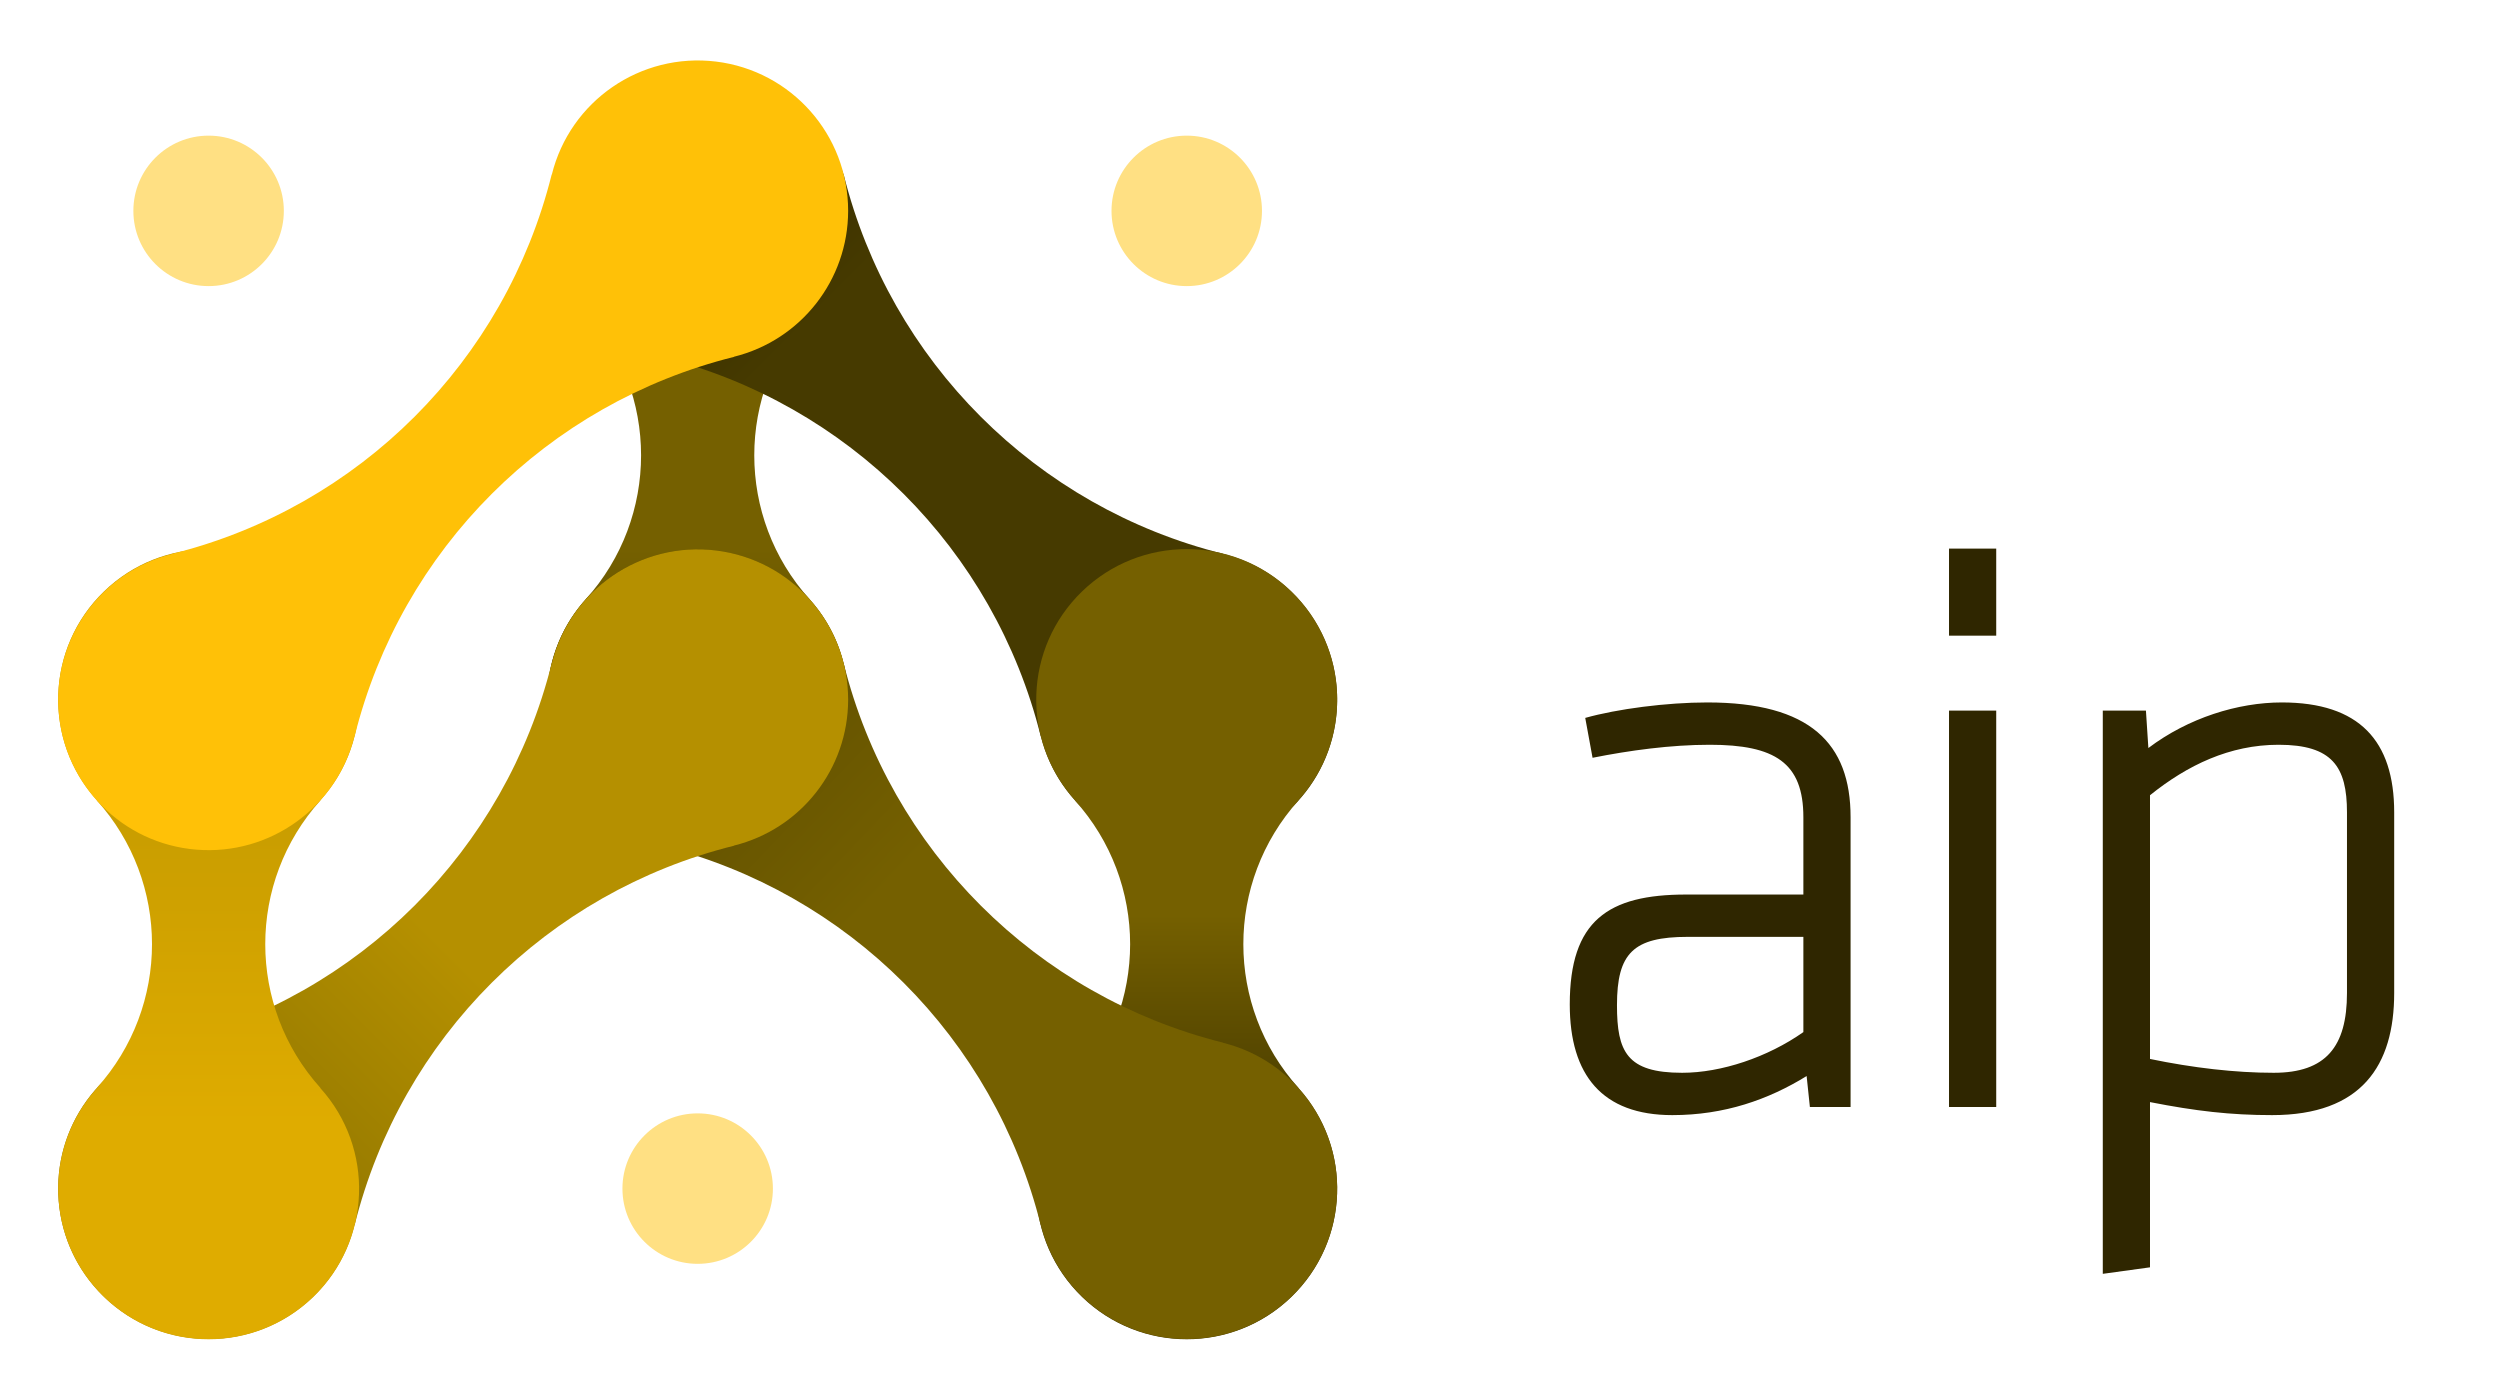
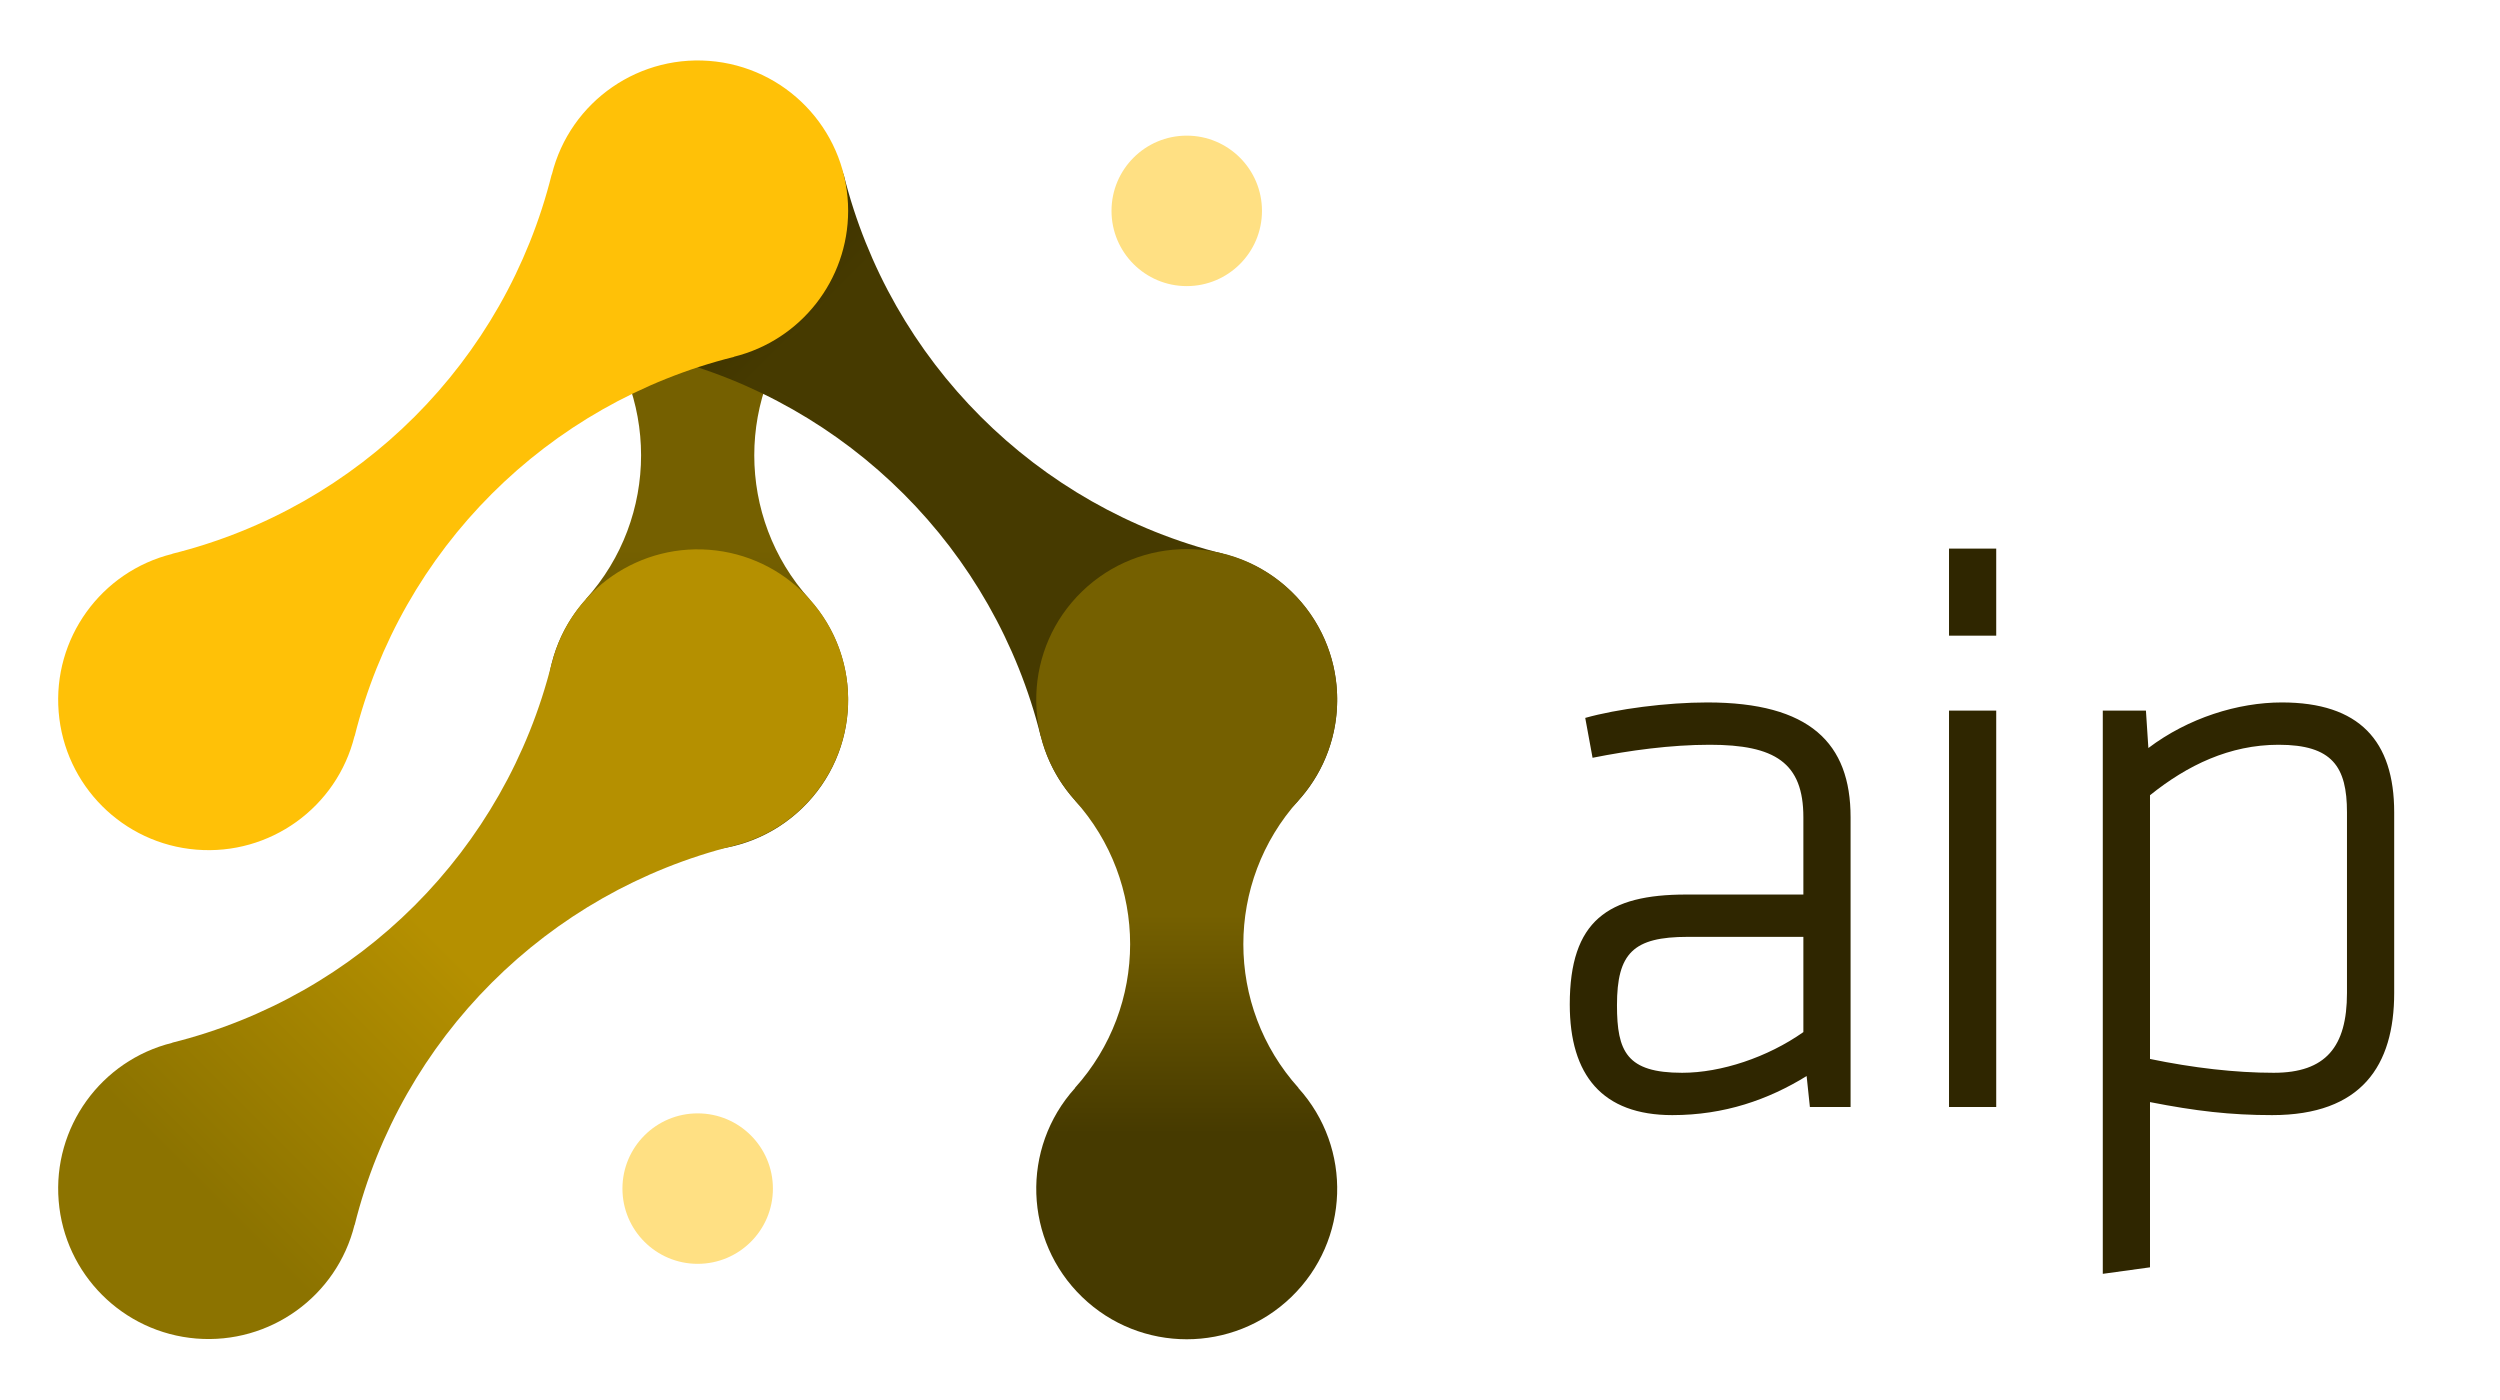
<svg xmlns="http://www.w3.org/2000/svg" width="100" height="56" viewBox="0 0 43 24">
  <defs>
    <linearGradient id="a" x1="50%" x2="50%" y1="70.51%" y2="48.633%">
      <stop offset="0%" stop-color="#5D4D00" />
      <stop offset="100%" stop-color="#756000" />
    </linearGradient>
    <linearGradient id="b" x1="5.58%" x2="94.42%" y1="5.615%" y2="94.385%">
      <stop offset="3.261%" stop-color="#2F2600" />
      <stop offset="26.597%" stop-color="#463A00" />
    </linearGradient>
    <linearGradient id="c" x1="50%" x2="50%" y1="73.128%" y2="46.399%">
      <stop offset="0%" stop-color="#463A00" />
      <stop offset="100%" stop-color="#756000" />
    </linearGradient>
    <linearGradient id="d" x1="17.732%" x2="43.567%" y1="17.758%" y2="42.427%">
      <stop offset="0%" stop-color="#5D4D00" />
      <stop offset="100%" stop-color="#756000" />
    </linearGradient>
    <linearGradient id="e" x1="19.052%" x2="49.43%" y1="80.925%" y2="50.57%">
      <stop offset="0%" stop-color="#8C7300" />
      <stop offset="100%" stop-color="#B59000" />
    </linearGradient>
    <linearGradient id="f" x1="50%" x2="50%" y1="72.259%" y2="1.991%">
      <stop offset="0%" stop-color="#DFAC00" />
      <stop offset="100%" stop-color="#B59000" />
    </linearGradient>
  </defs>
  <g fill="none" fill-rule="evenodd">
    <g fill-rule="nonzero" transform="translate(1 1)">
      <circle cx="19.412" cy="2.587" r="1.294" fill="#FFE083" />
-       <circle cx="2.588" cy="2.587" r="1.294" fill="#FFE083" />
      <path fill="url(#a)" d="M12.923,9.265 C11.657,7.859 11.657,5.724 12.923,4.319 L12.919,4.319 C13.856,3.284 8.144,3.284 9.081,4.319 L9.077,4.319 C10.343,5.724 10.343,7.859 9.077,9.265 L9.081,9.265 C8.144,10.299 8.197,11.89 9.201,12.86 C10.204,13.83 11.796,13.83 12.799,12.86 C13.803,11.89 13.856,10.299 12.919,9.265 L12.923,9.265 Z" />
      <path fill="url(#b)" d="M20.036,8.487 L20.038,8.485 C16.823,7.684 14.313,5.175 13.511,1.961 L13.509,1.964 C13.204,0.734 9.146,4.791 10.376,5.096 L10.374,5.098 C13.589,5.899 16.099,8.408 16.9,11.622 L16.902,11.62 C17.208,12.849 18.359,13.677 19.623,13.574 C20.886,13.472 21.889,12.469 21.991,11.206 C22.094,9.944 21.266,8.792 20.036,8.487 Z" />
      <path fill="url(#c)" d="M21.335,17.673 C20.069,16.267 20.069,14.133 21.335,12.727 L21.331,12.727 C22.268,11.692 22.214,10.102 21.211,9.132 C20.208,8.162 18.616,8.162 17.612,9.132 C16.609,10.102 16.556,11.692 17.492,12.727 L17.488,12.727 C18.755,14.133 18.755,16.267 17.488,17.673 L17.492,17.673 C16.556,18.708 16.609,20.298 17.612,21.268 C18.616,22.238 20.208,22.238 21.211,21.268 C22.214,20.298 22.268,18.708 21.331,17.673 L21.335,17.673 Z" />
-       <path fill="url(#d)" d="M20.038,16.894 C16.823,16.092 14.313,13.583 13.511,10.37 L13.509,10.372 C13.204,9.142 12.053,8.314 10.789,8.417 C9.526,8.52 8.523,9.522 8.42,10.785 C8.318,12.048 9.146,13.199 10.376,13.504 L10.374,13.506 C13.589,14.307 16.099,16.816 16.9,20.03 L16.902,20.028 C17.208,21.258 18.359,22.085 19.623,21.983 C20.886,21.88 21.889,20.878 21.991,19.615 C22.094,18.352 21.266,17.201 20.036,16.896 L20.038,16.894 Z" />
      <path fill="url(#e)" d="M13.588,10.996 C13.589,9.689 12.614,8.587 11.316,8.428 C10.018,8.269 8.805,9.103 8.491,10.372 L8.489,10.37 C7.687,13.583 5.177,16.092 1.962,16.894 L1.964,16.896 C0.734,17.201 -0.094,18.352 0.009,19.615 C0.111,20.878 1.114,21.88 2.377,21.983 C3.641,22.085 4.793,21.258 5.098,20.028 L5.1,20.03 C5.901,16.816 8.411,14.307 11.626,13.506 L11.624,13.504 C12.777,13.218 13.587,12.183 13.588,10.996 Z" />
-       <path fill="url(#f)" d="M4.512,17.673 C3.246,16.267 3.246,14.133 4.512,12.727 L4.508,12.727 C5.444,11.692 5.391,10.102 4.388,9.132 C3.384,8.162 1.792,8.162 0.789,9.132 C-0.214,10.102 -0.267,11.692 0.669,12.727 L0.665,12.727 C1.931,14.133 1.931,16.267 0.665,17.673 L0.669,17.673 C-0.267,18.708 -0.214,20.298 0.789,21.268 C1.792,22.238 3.384,22.238 4.388,21.268 C5.391,20.298 5.444,18.708 4.508,17.673 L4.512,17.673 Z" />
      <path fill="#FFC107" d="M13.588,2.587 C13.589,1.28 12.614,0.178 11.316,0.019 C10.018,-0.139 8.805,0.695 8.491,1.964 L8.489,1.961 C7.687,5.175 5.177,7.684 1.962,8.485 L1.964,8.487 C0.734,8.792 -0.094,9.944 0.009,11.206 C0.111,12.469 1.114,13.472 2.377,13.574 C3.641,13.677 4.793,12.849 5.098,11.62 L5.1,11.622 C5.901,8.408 8.411,5.899 11.626,5.098 L11.624,5.096 C12.777,4.81 13.587,3.775 13.588,2.587 Z" />
      <circle cx="11" cy="19.404" r="1.294" fill="#FFE083" />
    </g>
    <path fill="#2F2600" fill-rule="nonzero" d="M4.83 4.62C4.83 3.346 4.13 2.646 2.366 2.646 1.666 2.646.812 2.758.266 2.912L.392 3.598C1.022 3.472 1.736 3.374 2.408 3.374 3.528 3.374 4.018 3.682 4.018 4.62L4.018 5.95 2.002 5.95C.658 5.95 0 6.398 0 7.84 0 9.058.56 9.744 1.764 9.744 2.66 9.744 3.416 9.478 4.074 9.072L4.13 9.604 4.83 9.604 4.83 4.62ZM4.018 8.316C3.402 8.75 2.604 9.016 1.932 9.016.98 9.016.812 8.652.812 7.854.812 6.958 1.092 6.678 2.03 6.678L4.018 6.678 4.018 8.316ZM7.335 9.604 7.335 2.786 6.523 2.786 6.523 9.604 7.335 9.604ZM7.335 1.498 7.335 0 6.523 0 6.523 1.498 7.335 1.498ZM14.18 4.536C14.18 3.304 13.578 2.646 12.248 2.646 11.492 2.646 10.638 2.912 9.952 3.43L9.91 2.786 9.168 2.786 9.168 12.474 9.98 12.362 9.98 9.52C10.764 9.674 11.366 9.744 12.08 9.744 13.62 9.744 14.18 8.89 14.18 7.644L14.18 4.536ZM9.98 4.242C10.624 3.724 11.352 3.374 12.192 3.374 13.116 3.374 13.368 3.752 13.368 4.536L13.368 7.644C13.368 8.568 13.004 9.016 12.108 9.016 11.45 9.016 10.722 8.932 9.98 8.778L9.98 4.242Z" transform="translate(27 9.396)" />
  </g>
</svg>